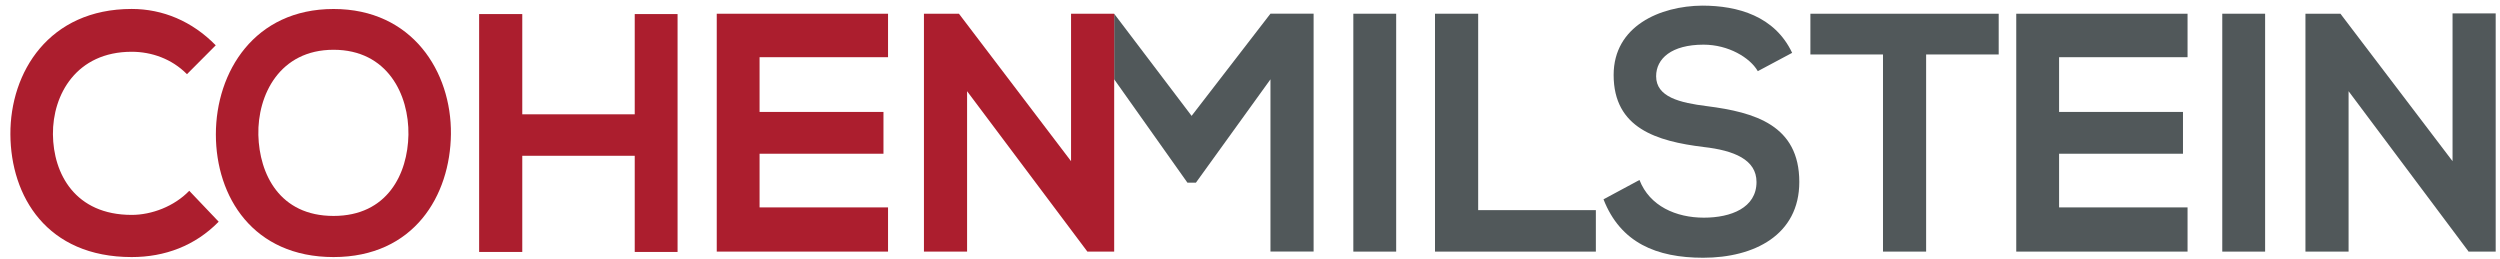
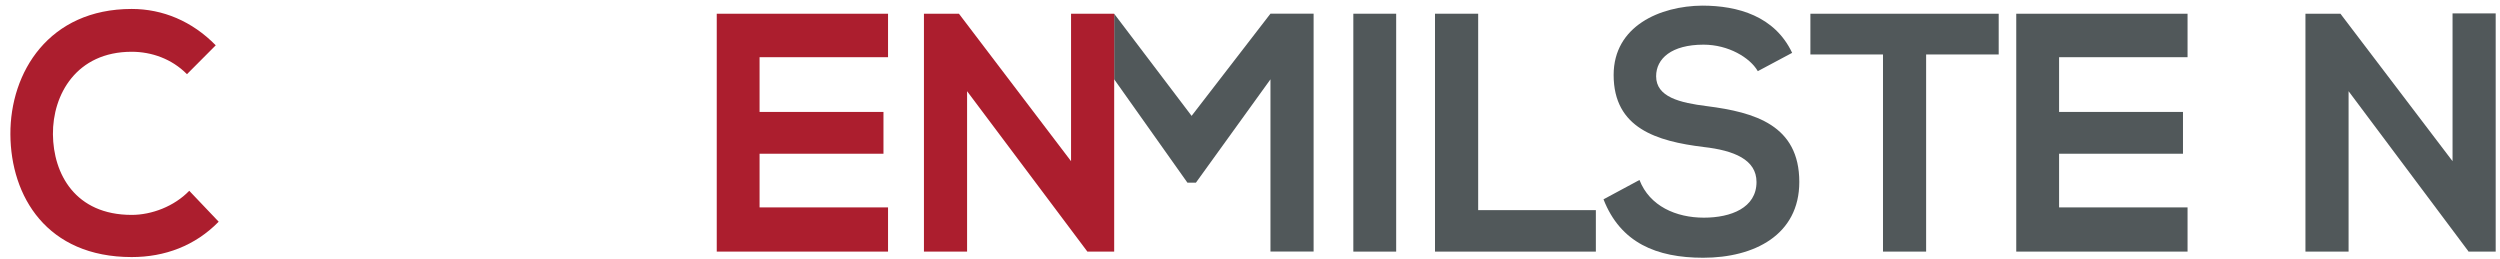
<svg xmlns="http://www.w3.org/2000/svg" width="222" height="23" viewBox="0 0 222 23" fill="none">
  <g clip-path="url(#clip0_903_934)">
    <path d="M112.817 7.045L106.198 16.22H105.443L98.939 7.041V1.222L105.815 10.289L112.817 1.214H116.648V22.339H112.817V7.045Z" fill="#51585A" />
    <path d="M120.176 22.343V1.218H123.98V22.343H120.176Z" fill="#51585A" />
    <path d="M131.262 1.218V18.66H141.712V22.343H127.428V1.218H131.262Z" fill="#51585A" />
    <path d="M156.093 6.319C155.396 5.112 153.48 3.966 151.274 3.966C148.428 3.966 147.064 5.204 147.064 6.772C147.064 8.613 149.156 9.125 151.592 9.428C155.833 9.97 159.778 11.119 159.778 16.158C159.778 20.867 155.771 22.888 151.243 22.888C147.091 22.888 143.9 21.558 142.391 17.7L145.585 15.982C146.486 18.307 148.838 19.329 151.305 19.329C153.714 19.329 155.978 18.453 155.978 16.162C155.978 14.171 153.975 13.356 151.274 13.053C147.122 12.541 143.291 11.392 143.291 6.657C143.291 2.31 147.413 0.53 151.159 0.5C154.323 0.5 157.602 1.433 159.142 4.693L156.093 6.319Z" fill="#51585A" />
    <path d="M167.206 4.839H160.763V1.218C166.627 1.218 171.592 1.218 177.484 1.218V4.839H171.04V22.343H167.21V4.839H167.206Z" fill="#51585A" />
    <path d="M194.255 22.343H179.043C179.043 15.313 179.043 8.248 179.043 1.218H194.255V5.081H182.847V9.939H193.849V13.652H182.847V18.418H194.255V22.343Z" fill="#51585A" />
-     <path d="M197.338 22.343V1.218H201.142V22.343H197.338Z" fill="#51585A" />
    <path d="M217.786 1.188H221.617V22.343H219.238V22.373L208.554 8.098V22.343H204.724V1.218H207.83L217.786 14.313V1.188Z" fill="#51585A" />
    <path d="M19.418 19.687C17.326 21.828 14.629 22.827 11.695 22.827C4.148 22.827 0.954 17.427 0.923 11.934C0.892 6.411 4.348 0.795 11.695 0.795C14.453 0.795 17.066 1.883 19.157 4.024L16.602 6.588C15.265 5.231 13.469 4.597 11.695 4.597C6.788 4.597 4.669 8.398 4.7 11.93C4.731 15.432 6.673 19.083 11.695 19.083C13.465 19.083 15.468 18.33 16.805 16.942L19.418 19.687Z" fill="#AC1E2E" />
-     <path d="M40.042 11.903C39.985 17.365 36.763 22.827 29.619 22.827C22.479 22.827 19.169 17.484 19.169 11.934C19.169 6.38 22.594 0.799 29.619 0.799C36.618 0.795 40.1 6.38 40.042 11.903ZM22.942 11.992C23.03 15.463 24.831 19.175 29.619 19.175C34.407 19.175 36.208 15.432 36.269 11.965C36.327 8.406 34.411 4.42 29.619 4.42C24.831 4.42 22.858 8.433 22.942 11.992Z" fill="#AC1E2E" />
-     <path d="M56.364 22.373V13.833H46.378V22.373H42.547V1.249H46.378V10.151H56.364V1.249H60.168V22.373H56.364Z" fill="#AC1E2E" />
    <path d="M78.858 22.343H63.647C63.647 15.313 63.647 8.248 63.647 1.218H78.858V5.081H67.45V9.939H78.452V13.652H67.45V18.418H78.858V22.343Z" fill="#AC1E2E" />
    <path d="M95.109 1.222H98.939V22.343H96.56L85.877 8.098V22.343H82.046V1.218H85.153L95.109 14.313V1.222Z" fill="#AC1E2E" />
  </g>
  <defs>
    <clipPath id="clip0_903_934">
      <rect width="222" height="23" fill="white" />
    </clipPath>
  </defs>
</svg>